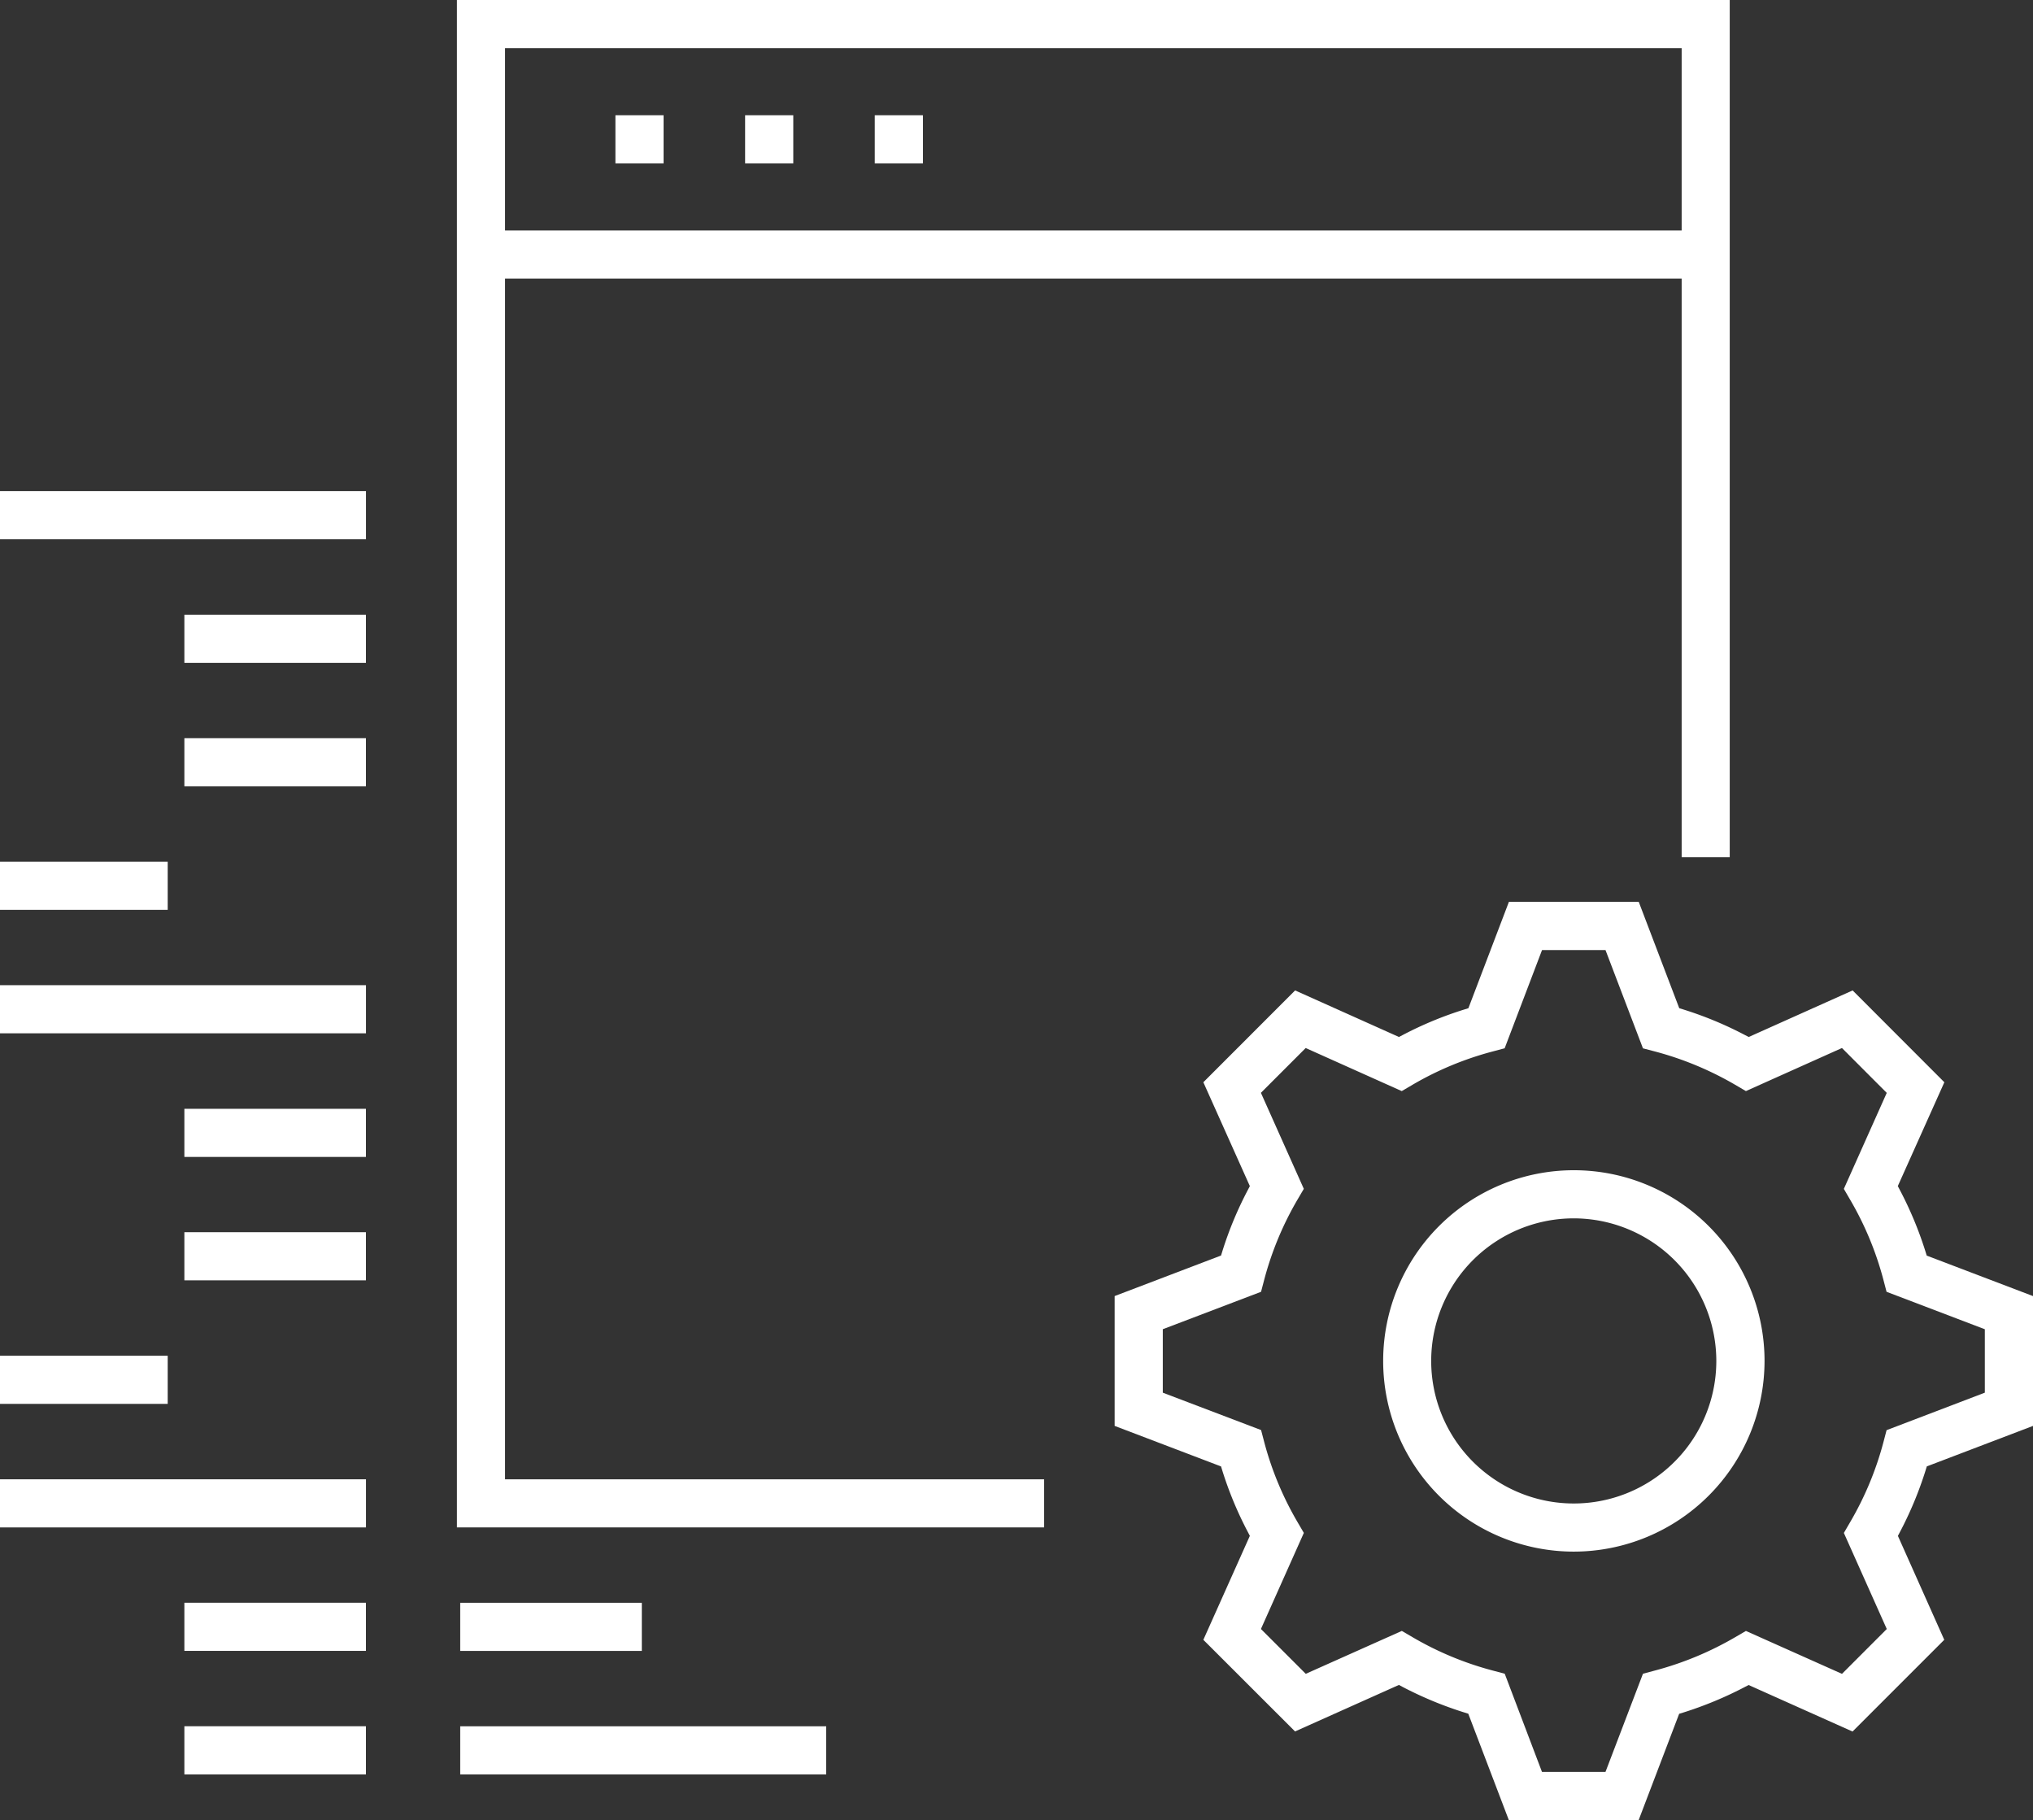
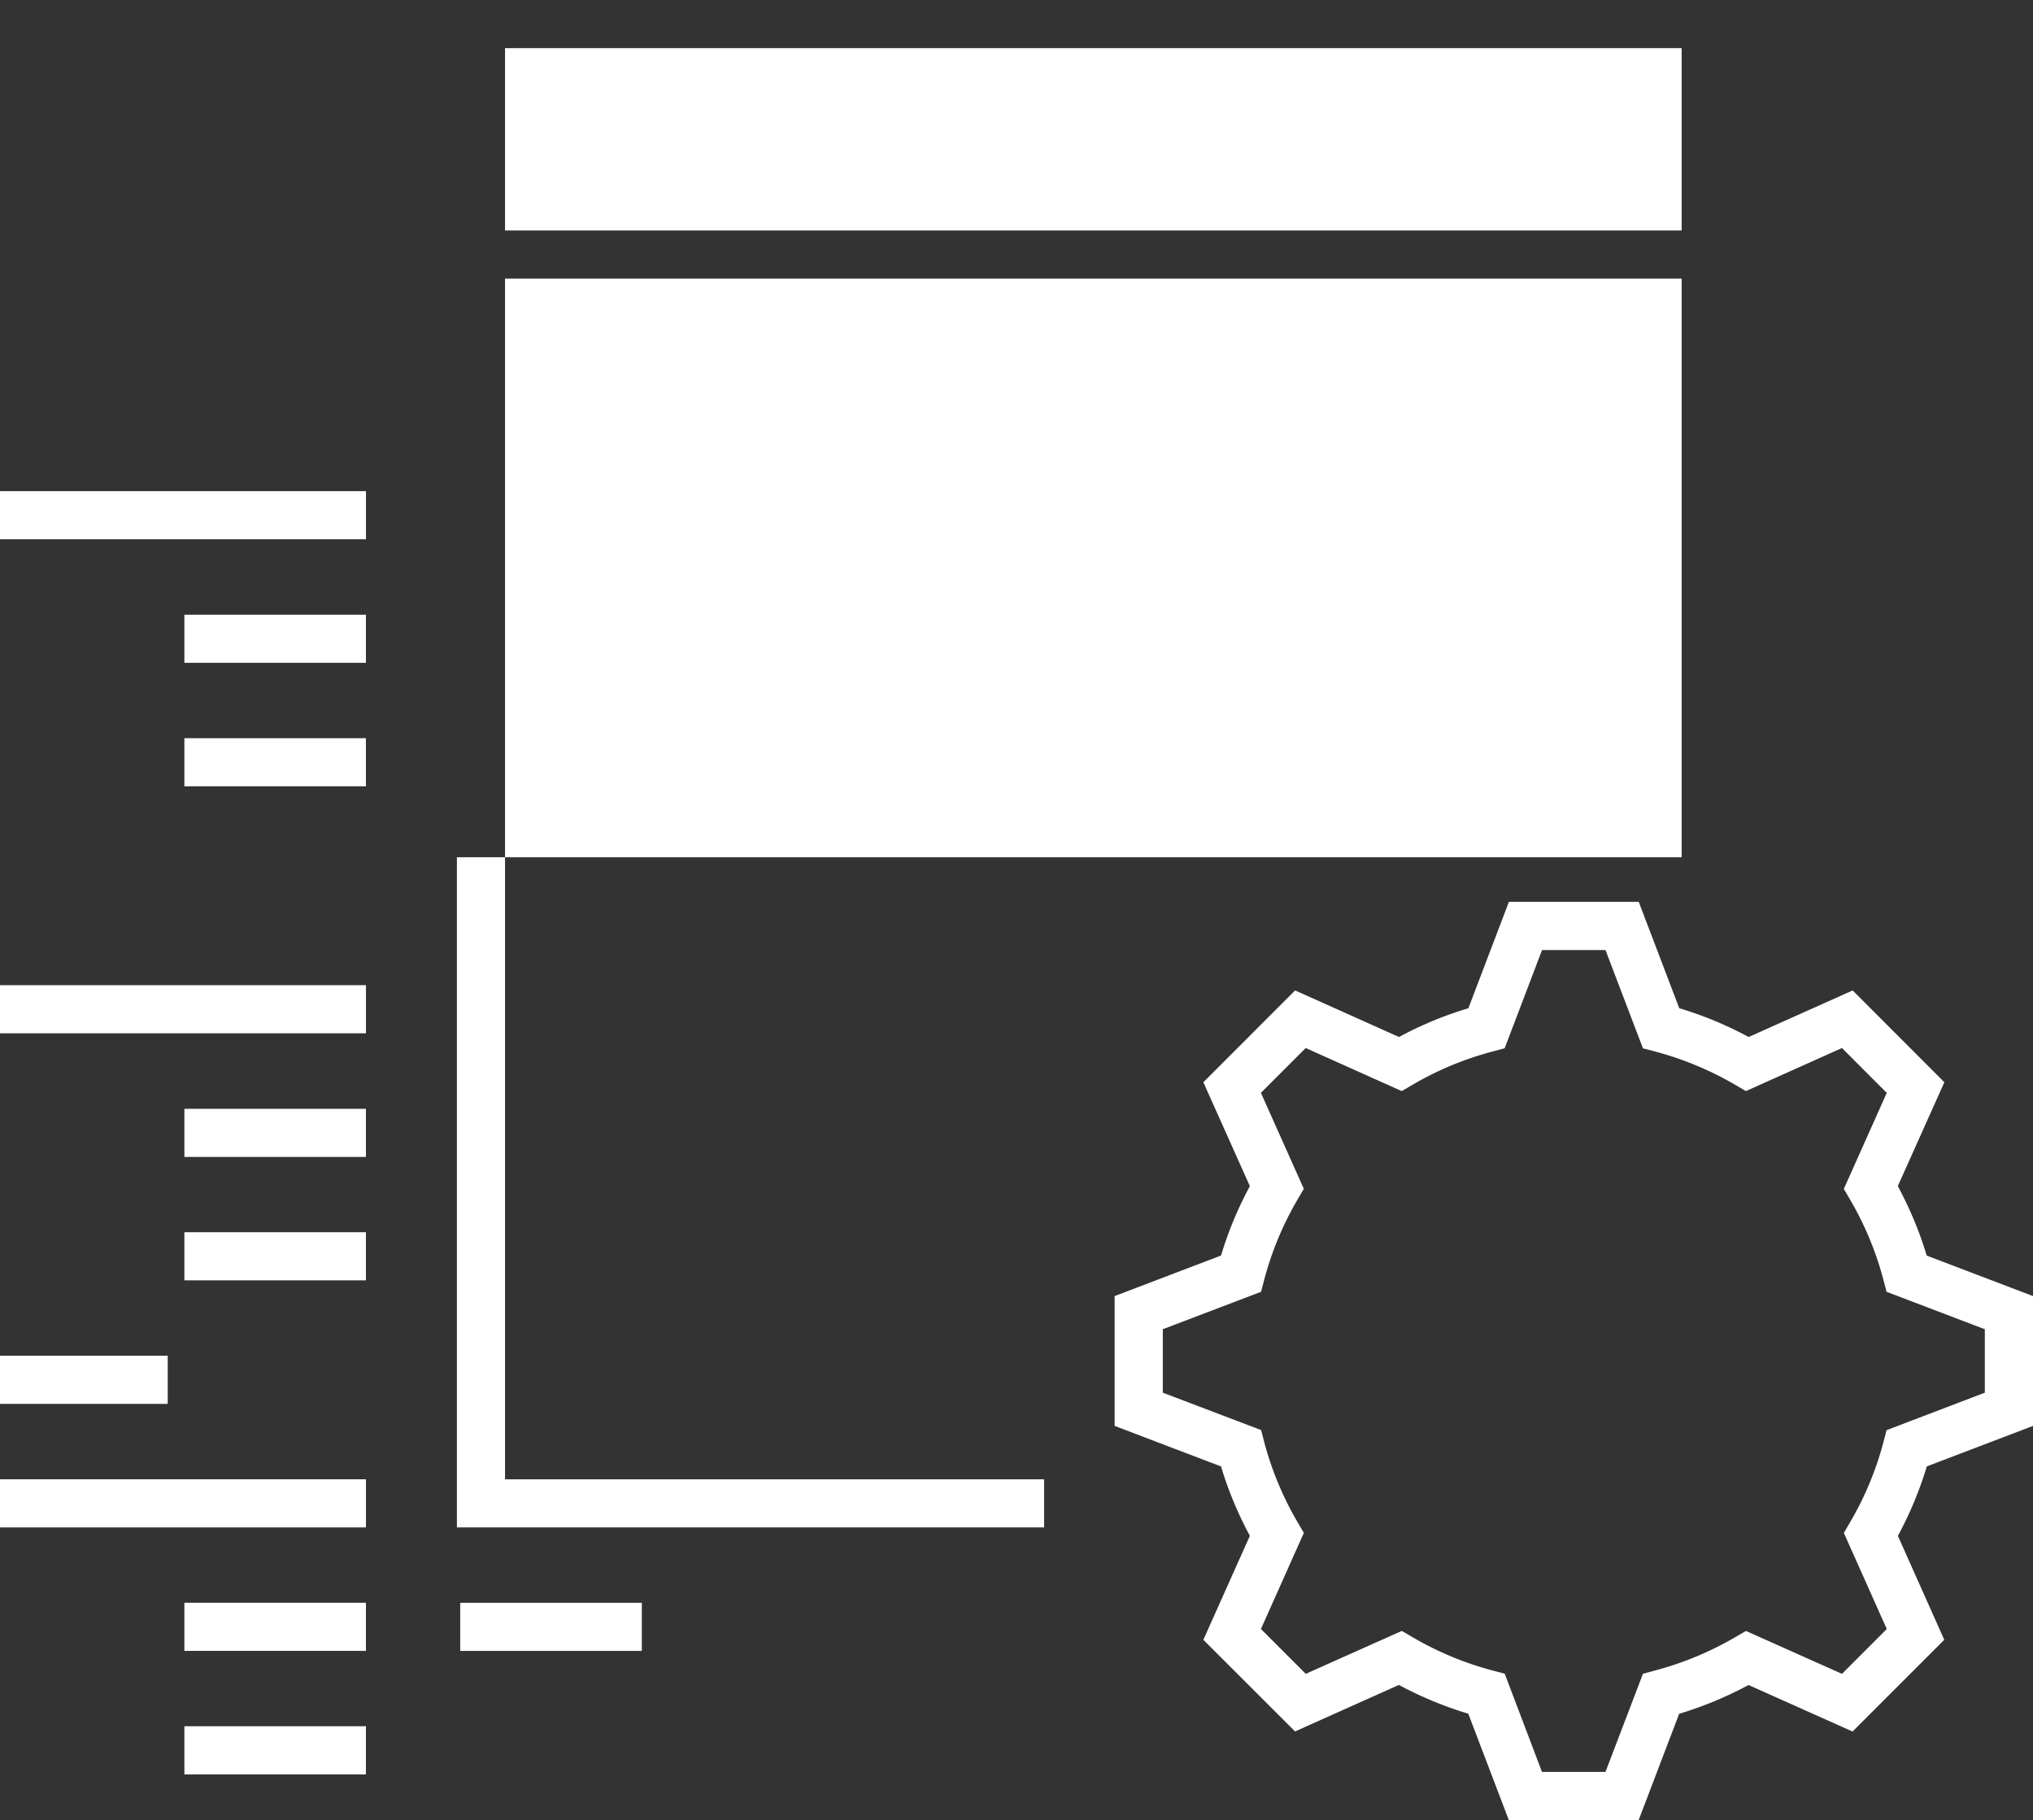
<svg xmlns="http://www.w3.org/2000/svg" width="85.292" height="76.355" viewBox="0 0 85.292 76.355">
  <rect x="0" y="0" width="85.292" height="76.355" fill="#333333" stroke="none" />
  <defs>
    <clipPath id="clip-path">
      <rect id="長方形_5628" data-name="長方形 5628" width="85.292" height="76.355" fill="none" />
    </clipPath>
  </defs>
  <g id="グループ_29717" data-name="グループ 29717" transform="translate(0 0)">
    <g id="グループ_29716" data-name="グループ 29716" transform="translate(0 0)" clip-path="url(#clip-path)">
      <path id="パス_4966" data-name="パス 4966" d="M41.8,58.961,40.1,54.5l-.161-.05a15.682,15.682,0,0,1-2.6-1.077l-.15-.08-4.357,1.951L28.985,51.4l1.951-4.361-.078-.15a15.38,15.38,0,0,1-1.081-2.6l-.05-.163-4.463-1.7V36.979l4.463-1.7.05-.163a15.291,15.291,0,0,1,1.081-2.6l.078-.15-1.951-4.357,3.85-3.852,4.357,1.953.152-.08a15.416,15.416,0,0,1,2.6-1.077l.161-.05,1.7-4.463h5.446l1.7,4.463.163.05a15.427,15.427,0,0,1,2.6,1.079l.152.078,4.359-1.953,3.848,3.852-1.953,4.357.08.152a15.469,15.469,0,0,1,1.083,2.6l.05.163,4.463,1.7,0,5.444-4.459,1.7-.05.163a15.484,15.484,0,0,1-1.083,2.6l-.08.152L60.069,51.4l-3.848,3.848-4.359-1.951-.152.078a15.788,15.788,0,0,1-2.6,1.079l-.163.05-1.7,4.461Zm1.392-2.019h2.664l1.573-4.12.5-.133a13.555,13.555,0,0,0,3.371-1.4l.448-.261,4.03,1.8,1.879-1.881-1.8-4.031.261-.448a13.434,13.434,0,0,0,1.4-3.363l.131-.5,4.122-1.573V38.371L57.648,36.8l-.131-.5a13.414,13.414,0,0,0-1.4-3.369l-.261-.448,1.8-4.028-1.879-1.882-4.03,1.807-.448-.263a13.56,13.56,0,0,0-3.371-1.4l-.5-.131-1.571-4.122H43.194l-1.568,4.12-.5.133a13.444,13.444,0,0,0-3.369,1.4l-.448.263-4.03-1.807L31.4,28.453l1.8,4.028-.263.448a13.451,13.451,0,0,0-1.4,3.371l-.131.5-4.122,1.57v2.662L31.407,42.6l.131.5a13.436,13.436,0,0,0,1.4,3.365l.263.45-1.8,4.031,1.881,1.881,4.03-1.8.45.263a13.445,13.445,0,0,0,3.367,1.4l.5.133Z" transform="translate(21.5 17.394)" fill="#fff" />
-       <path id="パス_4967" data-name="パス 4967" d="M39.35,42.523a8,8,0,1,1,8-8,8.008,8.008,0,0,1-8,8m0-13.981a5.981,5.981,0,1,0,5.977,5.982,5.988,5.988,0,0,0-5.977-5.982" transform="translate(26.679 22.571)" fill="#fff" />
-       <rect id="長方形_5612" data-name="長方形 5612" width="7.036" height="2.019" transform="translate(0 36.152)" fill="#fff" />
      <rect id="長方形_5613" data-name="長方形 5613" width="7.617" height="2.019" transform="translate(7.735 46.517)" fill="#fff" />
      <rect id="長方形_5614" data-name="長方形 5614" width="7.617" height="2.019" transform="translate(7.735 51.694)" fill="#fff" />
      <rect id="長方形_5615" data-name="長方形 5615" width="7.617" height="2.019" transform="translate(7.735 67.239)" fill="#fff" />
      <rect id="長方形_5616" data-name="長方形 5616" width="7.617" height="2.021" transform="translate(7.735 72.42)" fill="#fff" />
      <rect id="長方形_5617" data-name="長方形 5617" width="15.354" height="2.019" transform="translate(0 41.331)" fill="#fff" />
      <rect id="長方形_5618" data-name="長方形 5618" width="7.036" height="2.019" transform="translate(0 56.877)" fill="#fff" />
      <rect id="長方形_5619" data-name="長方形 5619" width="7.617" height="2.019" transform="translate(7.735 25.788)" fill="#fff" />
      <rect id="長方形_5620" data-name="長方形 5620" width="7.617" height="2.019" transform="translate(7.735 30.969)" fill="#fff" />
      <rect id="長方形_5621" data-name="長方形 5621" width="15.354" height="2.019" transform="translate(0 20.605)" fill="#fff" />
      <rect id="長方形_5622" data-name="長方形 5622" width="15.354" height="2.019" transform="translate(0 62.06)" fill="#fff" />
      <rect id="長方形_5623" data-name="長方形 5623" width="7.619" height="2.019" transform="translate(19.308 67.241)" fill="#fff" />
-       <rect id="長方形_5624" data-name="長方形 5624" width="15.354" height="2.019" transform="translate(19.308 72.422)" fill="#fff" />
-       <rect id="長方形_5625" data-name="長方形 5625" width="2.021" height="2.019" transform="translate(25.819 4.835)" fill="#fff" />
      <rect id="長方形_5626" data-name="長方形 5626" width="2.021" height="2.019" transform="translate(31.26 4.835)" fill="#fff" />
      <rect id="長方形_5627" data-name="長方形 5627" width="2.021" height="2.019" transform="translate(36.7 4.835)" fill="#fff" />
-       <path id="パス_4968" data-name="パス 4968" d="M10.356,64.079V0h53.4V35.963H61.739V11.689H12.375V62.06H34.991v2.019ZM12.375,9.668H61.739V2.019H12.375Z" transform="translate(8.813 0)" fill="#fff" />
+       <path id="パス_4968" data-name="パス 4968" d="M10.356,64.079V0V35.963H61.739V11.689H12.375V62.06H34.991v2.019ZM12.375,9.668H61.739V2.019H12.375Z" transform="translate(8.813 0)" fill="#fff" />
    </g>
  </g>
</svg>